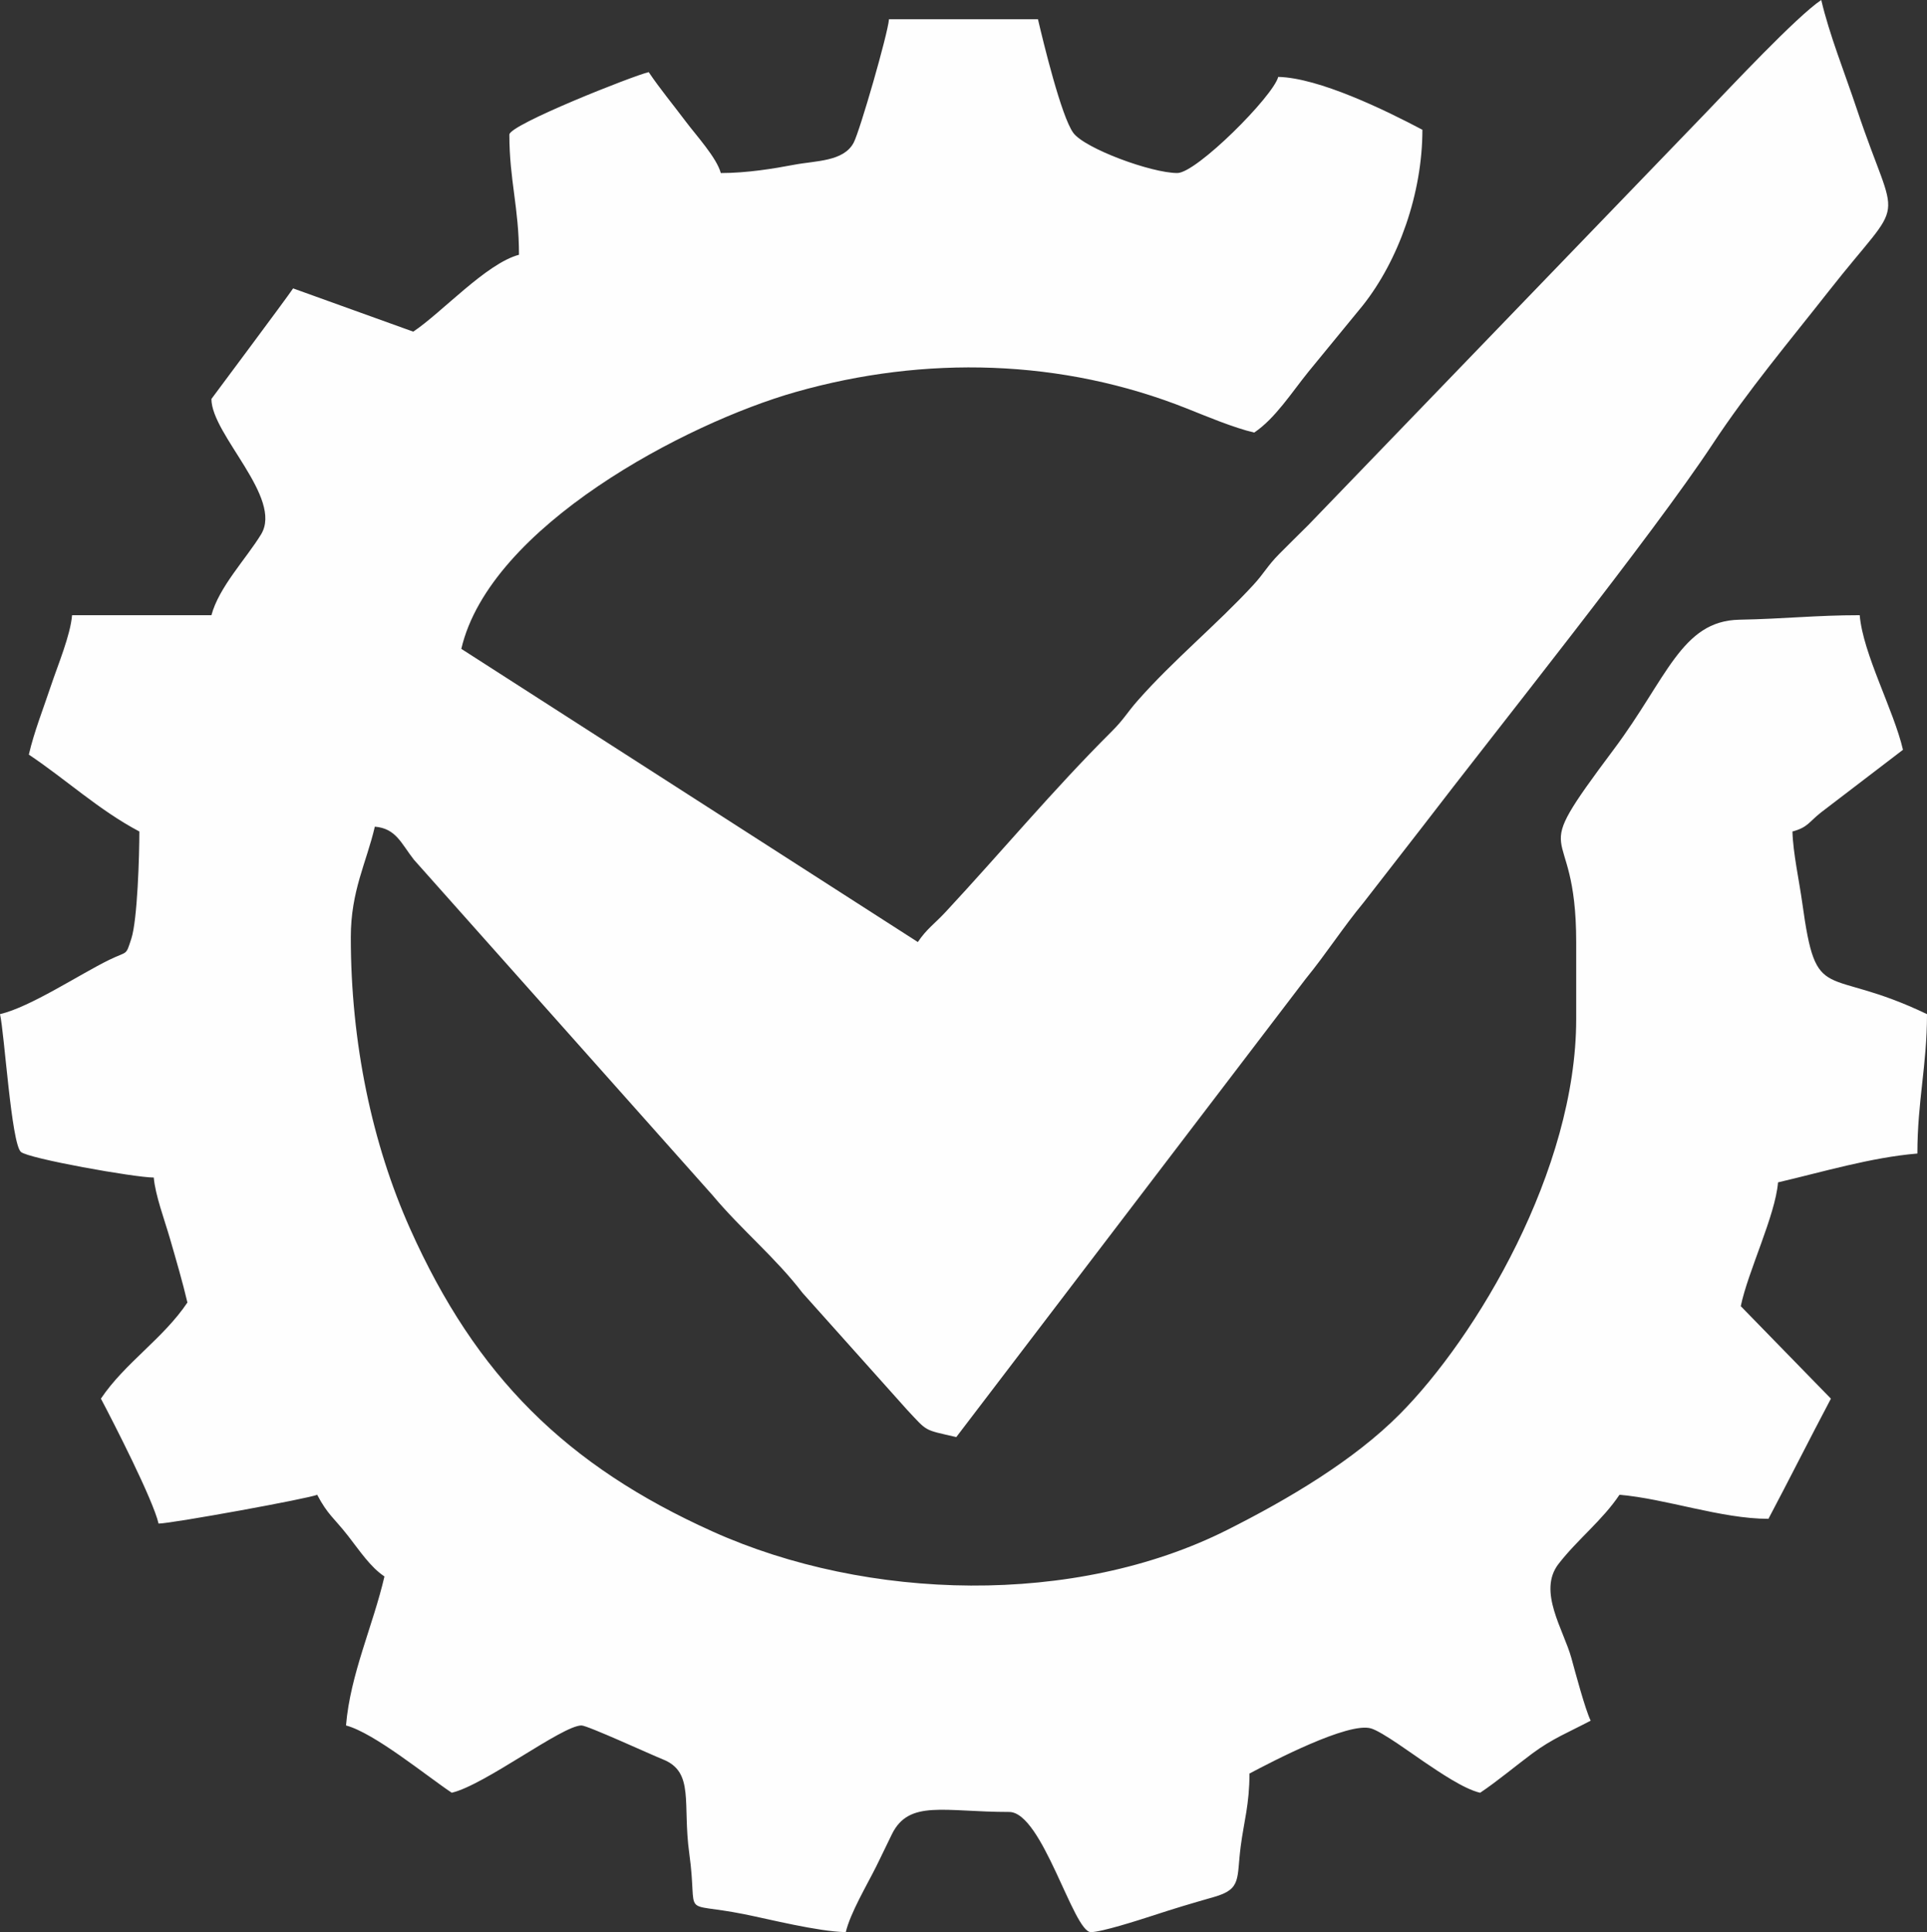
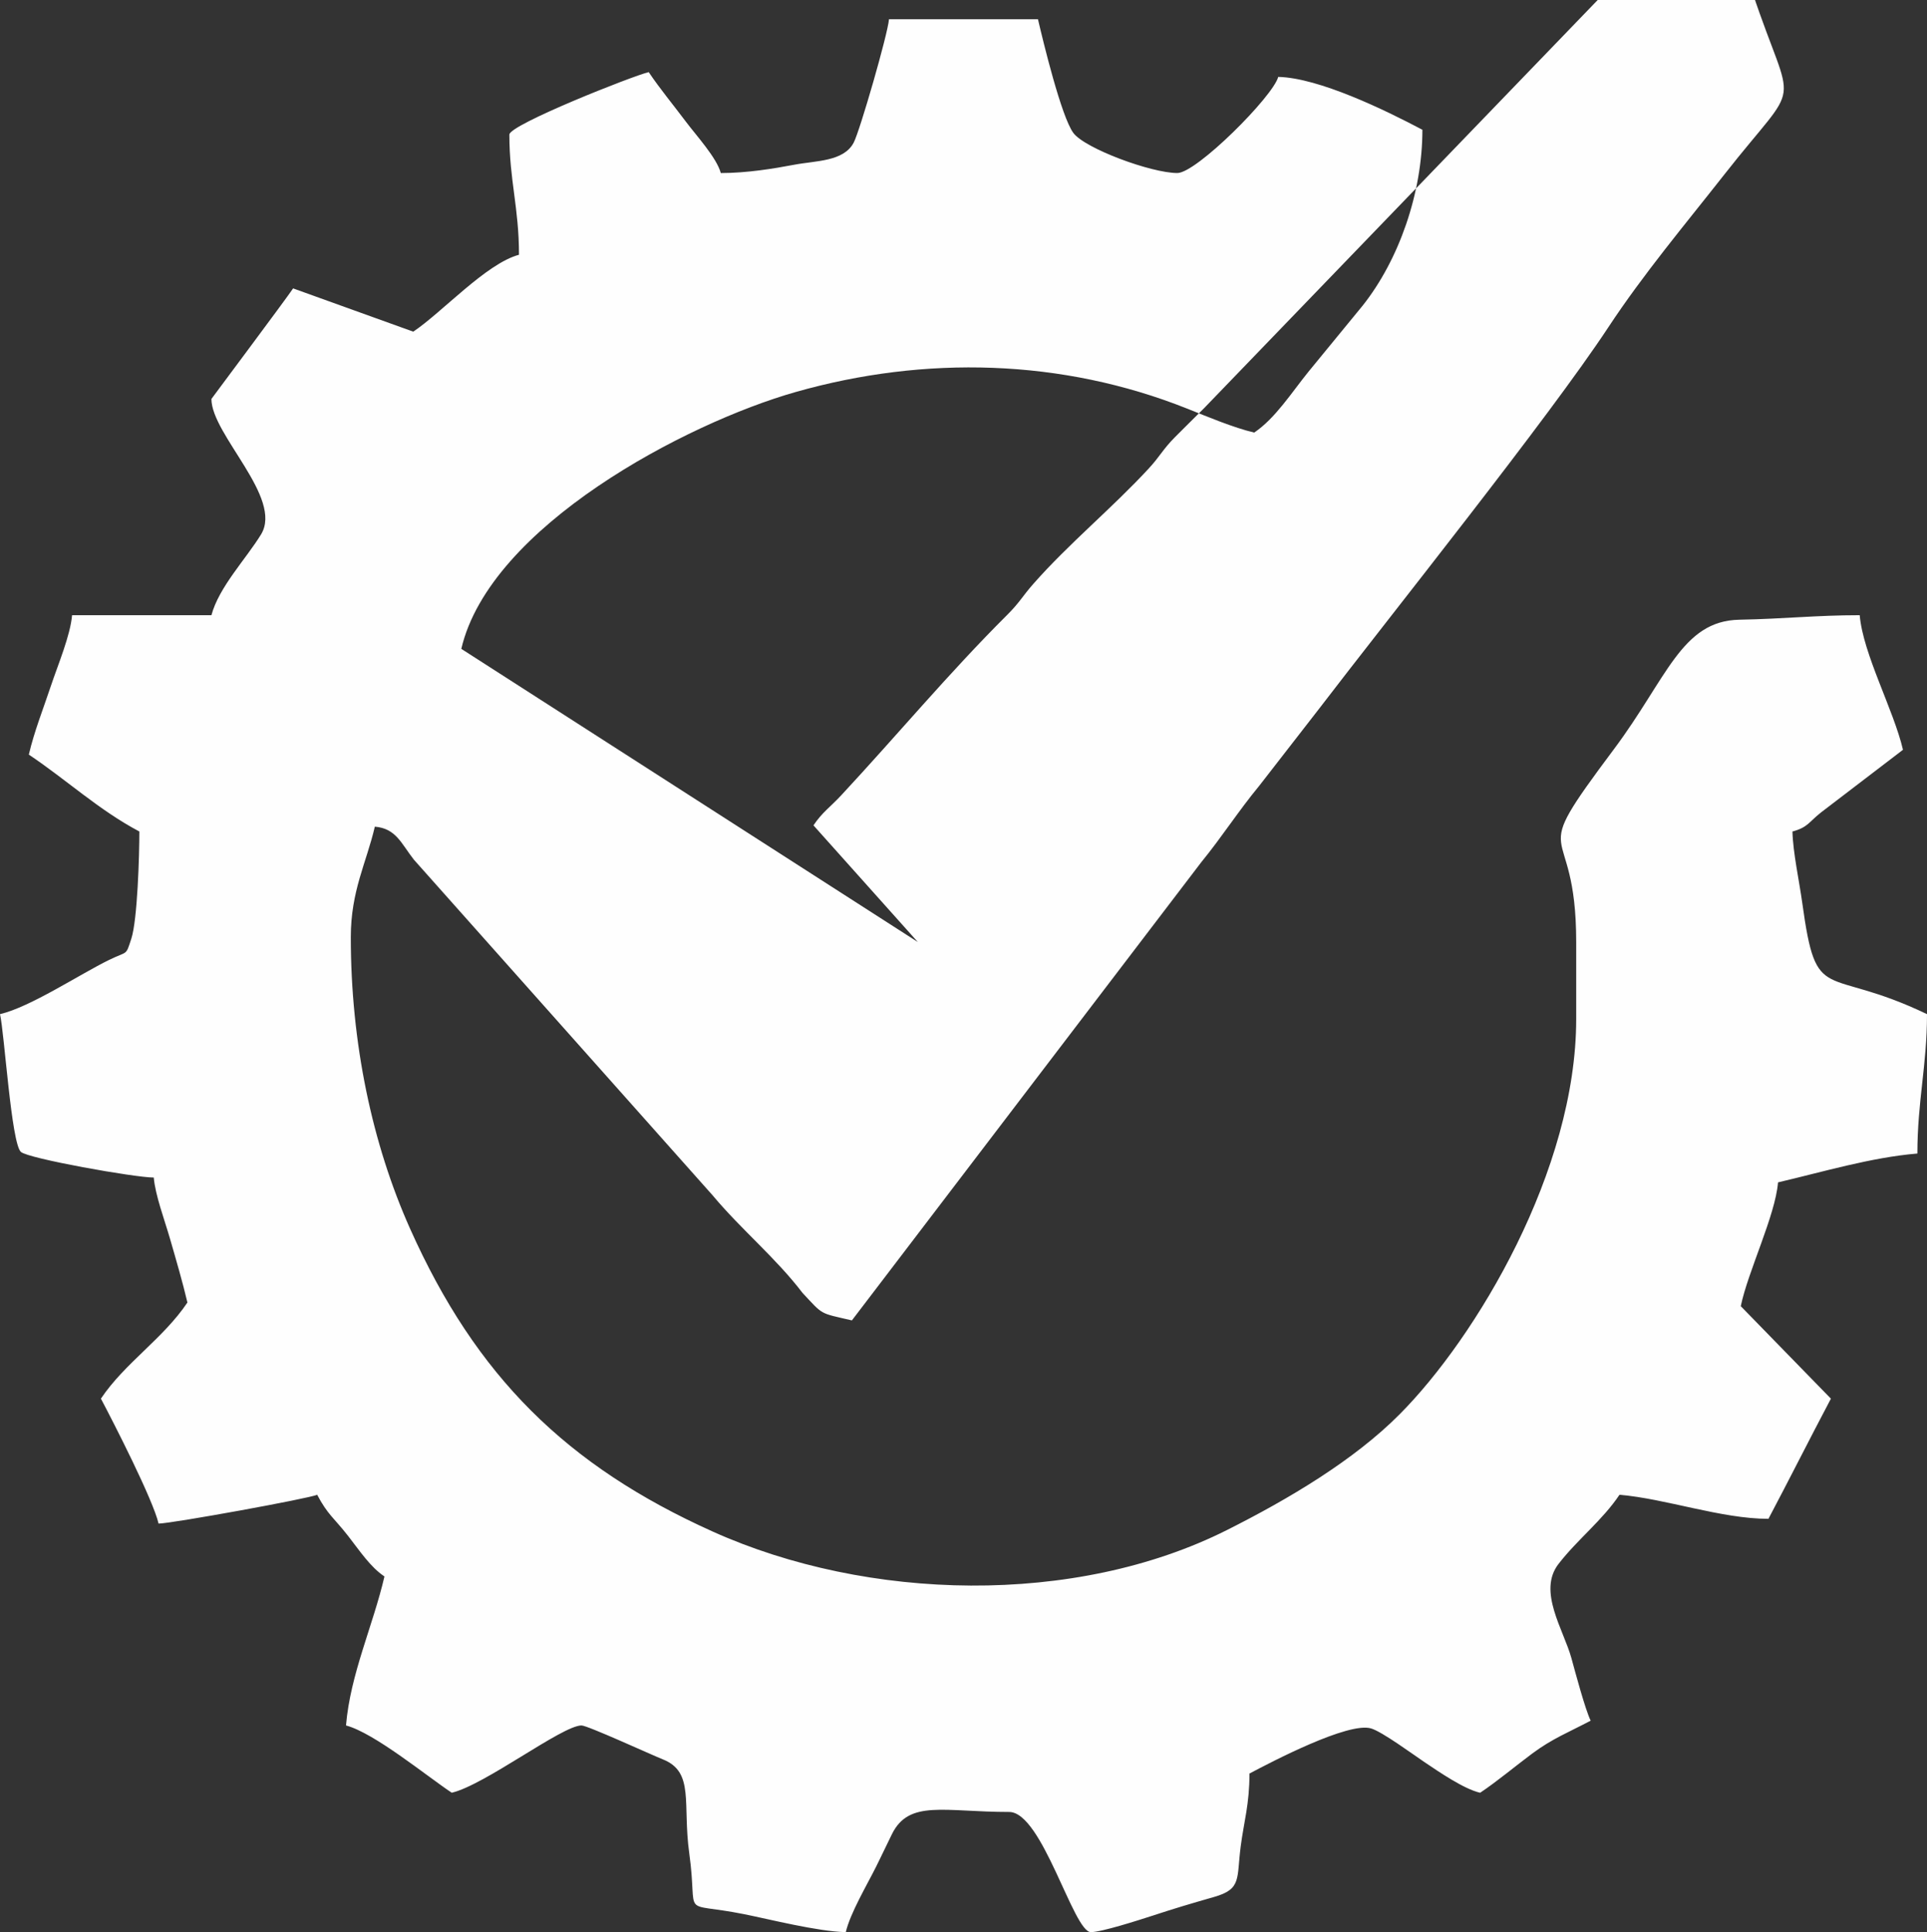
<svg xmlns="http://www.w3.org/2000/svg" xml:space="preserve" width="168.071mm" height="168.489mm" version="1.1" style="shape-rendering:geometricPrecision; text-rendering:geometricPrecision; image-rendering:optimizeQuality; fill-rule:evenodd; clip-rule:evenodd" viewBox="0 0 1016.12 1018.65">
  <rect x="0" y="0" width="1016.12" height="1018.65" fill="#333333" stroke="none" />
  <defs>
    <style type="text/css"> .fil0 {fill:#FEFEFE} </style>
  </defs>
  <g id="Слой_x0020_1">
-     <path class="fil0" d="M483.98 496.65l-240.73 -154.57c15.05,-64.58 118.41,-118.95 176.28,-135.4 68.18,-19.38 140.46,-17.53 206.35,8.7 10.23,4.07 24.58,10.13 35.47,12.67 11.07,-7.42 19.66,-21.02 28.67,-32.15l28.54 -34.8c19.04,-23.99 31.48,-59.29 31.48,-92.69 -19.58,-10.36 -54.61,-27.4 -76.02,-27.87 -2.75,10.3 -43.09,50.68 -53.21,50.68 -13.79,0 -48.84,-12.96 -54.85,-21.17 -6.36,-8.69 -15.92,-48.28 -18.64,-59.91l-78.55 0c-0.66,7.96 -15.33,58.75 -18.6,65.02 -5.26,10.1 -20.06,9.53 -31.39,11.69 -10.61,2.02 -24.87,4.38 -38.7,4.38 -2.16,-8.09 -12.97,-19.83 -18.46,-27.15 -6.72,-8.96 -13.81,-17.49 -19.55,-26.06 -8.33,1.94 -73.48,27.73 -73.48,32.94 0,24.12 5.07,38.43 5.07,63.35 -17.26,4.61 -40.54,30.36 -55.75,40.54l-63.35 -22.81c-3.95,5.89 -43.08,58.19 -43.08,58.28 0,18.82 38.01,52.18 26.14,71.48 -7.98,12.98 -22.18,27.72 -26.14,42.55l-73.48 0c-0.89,10.64 -7.49,26.26 -11.09,37.05 -4.19,12.55 -8.89,24.3 -11.71,36.43 19.96,13.37 36.97,29.27 58.28,40.54 0,12.65 -0.99,46.59 -4.25,56.56 -3.04,9.3 -1.72,6.26 -11.68,11.13 -15.63,7.64 -41.57,24.88 -57.55,28.6 2.32,9.94 5.95,67.97 11,72.62 3.82,3.52 60.13,13.53 70.08,13.53 0.77,9.19 5.71,22.41 8.5,32.04 3.33,11.5 6.82,23.46 9.24,33.84 -12.7,18.97 -33.06,31.93 -45.61,50.68 6.83,12.9 27.47,53.28 30.41,65.88 7.66,-0.17 79.65,-13.3 83.62,-15.2 5.66,10.69 8.75,12.03 16.31,21.7 6.24,7.99 11.72,16.39 19.17,21.37 -6.09,26.16 -18.02,51.51 -20.27,78.55 14.91,3.98 42.09,26.33 55.75,35.47 17.46,-4.07 58.27,-35.47 68.42,-35.47 3.17,0 36.54,15.34 42.93,17.89 16.79,6.7 10.26,23.29 13.89,49.46 4.9,35.32 -5.88,25.22 28.71,32.1 13.33,2.65 38.9,9.18 53.84,9.51 2.33,-9.98 11.06,-24.64 16.05,-34.63 3.29,-6.58 4.96,-10.32 8.29,-17.05 9.06,-18.28 27.44,-11.67 61.81,-11.67 17.47,0 33.86,63.35 43.08,63.35 5.57,0 25.42,-6.37 32.02,-8.52 12.67,-4.14 19.48,-6.16 33.03,-10.05 14.56,-4.18 11.74,-9.58 13.95,-26.59 1.7,-13.12 4.63,-22.22 4.63,-38.45 11.58,-6.13 52.17,-27.4 64.16,-23.77 5.92,1.79 21.96,13.62 28.06,17.71 7.73,5.18 20.76,14.19 29.41,16.2 9.09,-6.09 18.22,-13.79 27.47,-20.68 10.63,-7.92 19.27,-11.22 30.81,-17.33 -2.93,-6.11 -8.03,-25.26 -10.14,-32.94 -4.14,-15.06 -17.96,-35.3 -6.81,-49.69 10.04,-12.97 23.11,-22.96 32.15,-36.46 24.35,2.03 53.65,12.67 78.55,12.67 11.13,-21.03 21.71,-42.12 32.94,-63.35l-47.53 -48.76c3.82,-18.44 18.19,-47.66 19.65,-65.27 23.44,-5.46 49.11,-13.18 73.48,-15.2 0,-27.64 5.07,-46.49 5.07,-73.49 -54.4,-26.1 -58.19,-3.76 -65.74,-58.42 -1.59,-11.54 -4.96,-26.94 -5.21,-37.87 8.21,-2.19 8.66,-5.05 15.19,-10.15l43.09 -32.93c-4.89,-20.97 -21.11,-50.61 -22.81,-70.95 -23.09,0 -39.18,1.91 -63.5,2.38 -30.46,0.59 -38.12,30.85 -66.08,68.22 -47.86,63.96 -19.92,33 -19.92,101.71l0 40.54c0,79.74 -52.62,167.71 -93.11,208.43 -24.12,24.26 -58.48,44.66 -91.02,61.01 -80.17,40.29 -189.52,37.54 -271.14,0.84 -77.34,-34.78 -124.9,-81.99 -159.62,-159.66 -20.06,-44.88 -31.27,-98.02 -31.27,-153.71 0,-24.48 8.22,-39.17 12.67,-58.28 11.23,0.94 13.9,8.89 20.6,17.41l157.52 176.96c15.18,18.16 33.27,32.91 47.4,51.43l55.04 61.52c11.17,11.93 8.65,10.45 26.04,14.5l184.19 -241.51c11.18,-13.7 19.43,-26.81 30.61,-40.34l31.02 -39.93c38.15,-49.86 121.2,-153.52 153.01,-201.74 18.68,-28.32 40.38,-54.08 61.25,-80.65 41.63,-53.01 36.63,-30.45 14.72,-96.15 -6.25,-18.75 -14.46,-39.14 -18.69,-57.33 -13.02,8.71 -48.21,46.33 -61.5,60.13l-209 216.7c-5.67,5.67 -9.65,9.49 -15.25,15.16 -6.52,6.59 -7.85,10.06 -13.85,16.55 -19.51,21.1 -42.06,39.49 -60.83,60.8 -5.88,6.67 -7.13,9.73 -13.92,16.49 -30.43,30.28 -58.24,63.64 -87.43,95.02 -5.82,6.26 -9.95,8.87 -14.6,15.81z" />
+     <path class="fil0" d="M483.98 496.65l-240.73 -154.57c15.05,-64.58 118.41,-118.95 176.28,-135.4 68.18,-19.38 140.46,-17.53 206.35,8.7 10.23,4.07 24.58,10.13 35.47,12.67 11.07,-7.42 19.66,-21.02 28.67,-32.15l28.54 -34.8c19.04,-23.99 31.48,-59.29 31.48,-92.69 -19.58,-10.36 -54.61,-27.4 -76.02,-27.87 -2.75,10.3 -43.09,50.68 -53.21,50.68 -13.79,0 -48.84,-12.96 -54.85,-21.17 -6.36,-8.69 -15.92,-48.28 -18.64,-59.91l-78.55 0c-0.66,7.96 -15.33,58.75 -18.6,65.02 -5.26,10.1 -20.06,9.53 -31.39,11.69 -10.61,2.02 -24.87,4.38 -38.7,4.38 -2.16,-8.09 -12.97,-19.83 -18.46,-27.15 -6.72,-8.96 -13.81,-17.49 -19.55,-26.06 -8.33,1.94 -73.48,27.73 -73.48,32.94 0,24.12 5.07,38.43 5.07,63.35 -17.26,4.61 -40.54,30.36 -55.75,40.54l-63.35 -22.81c-3.95,5.89 -43.08,58.19 -43.08,58.28 0,18.82 38.01,52.18 26.14,71.48 -7.98,12.98 -22.18,27.72 -26.14,42.55l-73.48 0c-0.89,10.64 -7.49,26.26 -11.09,37.05 -4.19,12.55 -8.89,24.3 -11.71,36.43 19.96,13.37 36.97,29.27 58.28,40.54 0,12.65 -0.99,46.59 -4.25,56.56 -3.04,9.3 -1.72,6.26 -11.68,11.13 -15.63,7.64 -41.57,24.88 -57.55,28.6 2.32,9.94 5.95,67.97 11,72.62 3.82,3.52 60.13,13.53 70.08,13.53 0.77,9.19 5.71,22.41 8.5,32.04 3.33,11.5 6.82,23.46 9.24,33.84 -12.7,18.97 -33.06,31.93 -45.61,50.68 6.83,12.9 27.47,53.28 30.41,65.88 7.66,-0.17 79.65,-13.3 83.62,-15.2 5.66,10.69 8.75,12.03 16.31,21.7 6.24,7.99 11.72,16.39 19.17,21.37 -6.09,26.16 -18.02,51.51 -20.27,78.55 14.91,3.98 42.09,26.33 55.75,35.47 17.46,-4.07 58.27,-35.47 68.42,-35.47 3.17,0 36.54,15.34 42.93,17.89 16.79,6.7 10.26,23.29 13.89,49.46 4.9,35.32 -5.88,25.22 28.71,32.1 13.33,2.65 38.9,9.18 53.84,9.51 2.33,-9.98 11.06,-24.64 16.05,-34.63 3.29,-6.58 4.96,-10.32 8.29,-17.05 9.06,-18.28 27.44,-11.67 61.81,-11.67 17.47,0 33.86,63.35 43.08,63.35 5.57,0 25.42,-6.37 32.02,-8.52 12.67,-4.14 19.48,-6.16 33.03,-10.05 14.56,-4.18 11.74,-9.58 13.95,-26.59 1.7,-13.12 4.63,-22.22 4.63,-38.45 11.58,-6.13 52.17,-27.4 64.16,-23.77 5.92,1.79 21.96,13.62 28.06,17.71 7.73,5.18 20.76,14.19 29.41,16.2 9.09,-6.09 18.22,-13.79 27.47,-20.68 10.63,-7.92 19.27,-11.22 30.81,-17.33 -2.93,-6.11 -8.03,-25.26 -10.14,-32.94 -4.14,-15.06 -17.96,-35.3 -6.81,-49.69 10.04,-12.97 23.11,-22.96 32.15,-36.46 24.35,2.03 53.65,12.67 78.55,12.67 11.13,-21.03 21.71,-42.12 32.94,-63.35l-47.53 -48.76c3.82,-18.44 18.19,-47.66 19.65,-65.27 23.44,-5.46 49.11,-13.18 73.48,-15.2 0,-27.64 5.07,-46.49 5.07,-73.49 -54.4,-26.1 -58.19,-3.76 -65.74,-58.42 -1.59,-11.54 -4.96,-26.94 -5.21,-37.87 8.21,-2.19 8.66,-5.05 15.19,-10.15l43.09 -32.93c-4.89,-20.97 -21.11,-50.61 -22.81,-70.95 -23.09,0 -39.18,1.91 -63.5,2.38 -30.46,0.59 -38.12,30.85 -66.08,68.22 -47.86,63.96 -19.92,33 -19.92,101.71l0 40.54c0,79.74 -52.62,167.71 -93.11,208.43 -24.12,24.26 -58.48,44.66 -91.02,61.01 -80.17,40.29 -189.52,37.54 -271.14,0.84 -77.34,-34.78 -124.9,-81.99 -159.62,-159.66 -20.06,-44.88 -31.27,-98.02 -31.27,-153.71 0,-24.48 8.22,-39.17 12.67,-58.28 11.23,0.94 13.9,8.89 20.6,17.41l157.52 176.96c15.18,18.16 33.27,32.91 47.4,51.43c11.17,11.93 8.65,10.45 26.04,14.5l184.19 -241.51c11.18,-13.7 19.43,-26.81 30.61,-40.34l31.02 -39.93c38.15,-49.86 121.2,-153.52 153.01,-201.74 18.68,-28.32 40.38,-54.08 61.25,-80.65 41.63,-53.01 36.63,-30.45 14.72,-96.15 -6.25,-18.75 -14.46,-39.14 -18.69,-57.33 -13.02,8.71 -48.21,46.33 -61.5,60.13l-209 216.7c-5.67,5.67 -9.65,9.49 -15.25,15.16 -6.52,6.59 -7.85,10.06 -13.85,16.55 -19.51,21.1 -42.06,39.49 -60.83,60.8 -5.88,6.67 -7.13,9.73 -13.92,16.49 -30.43,30.28 -58.24,63.64 -87.43,95.02 -5.82,6.26 -9.95,8.87 -14.6,15.81z" />
  </g>
</svg>